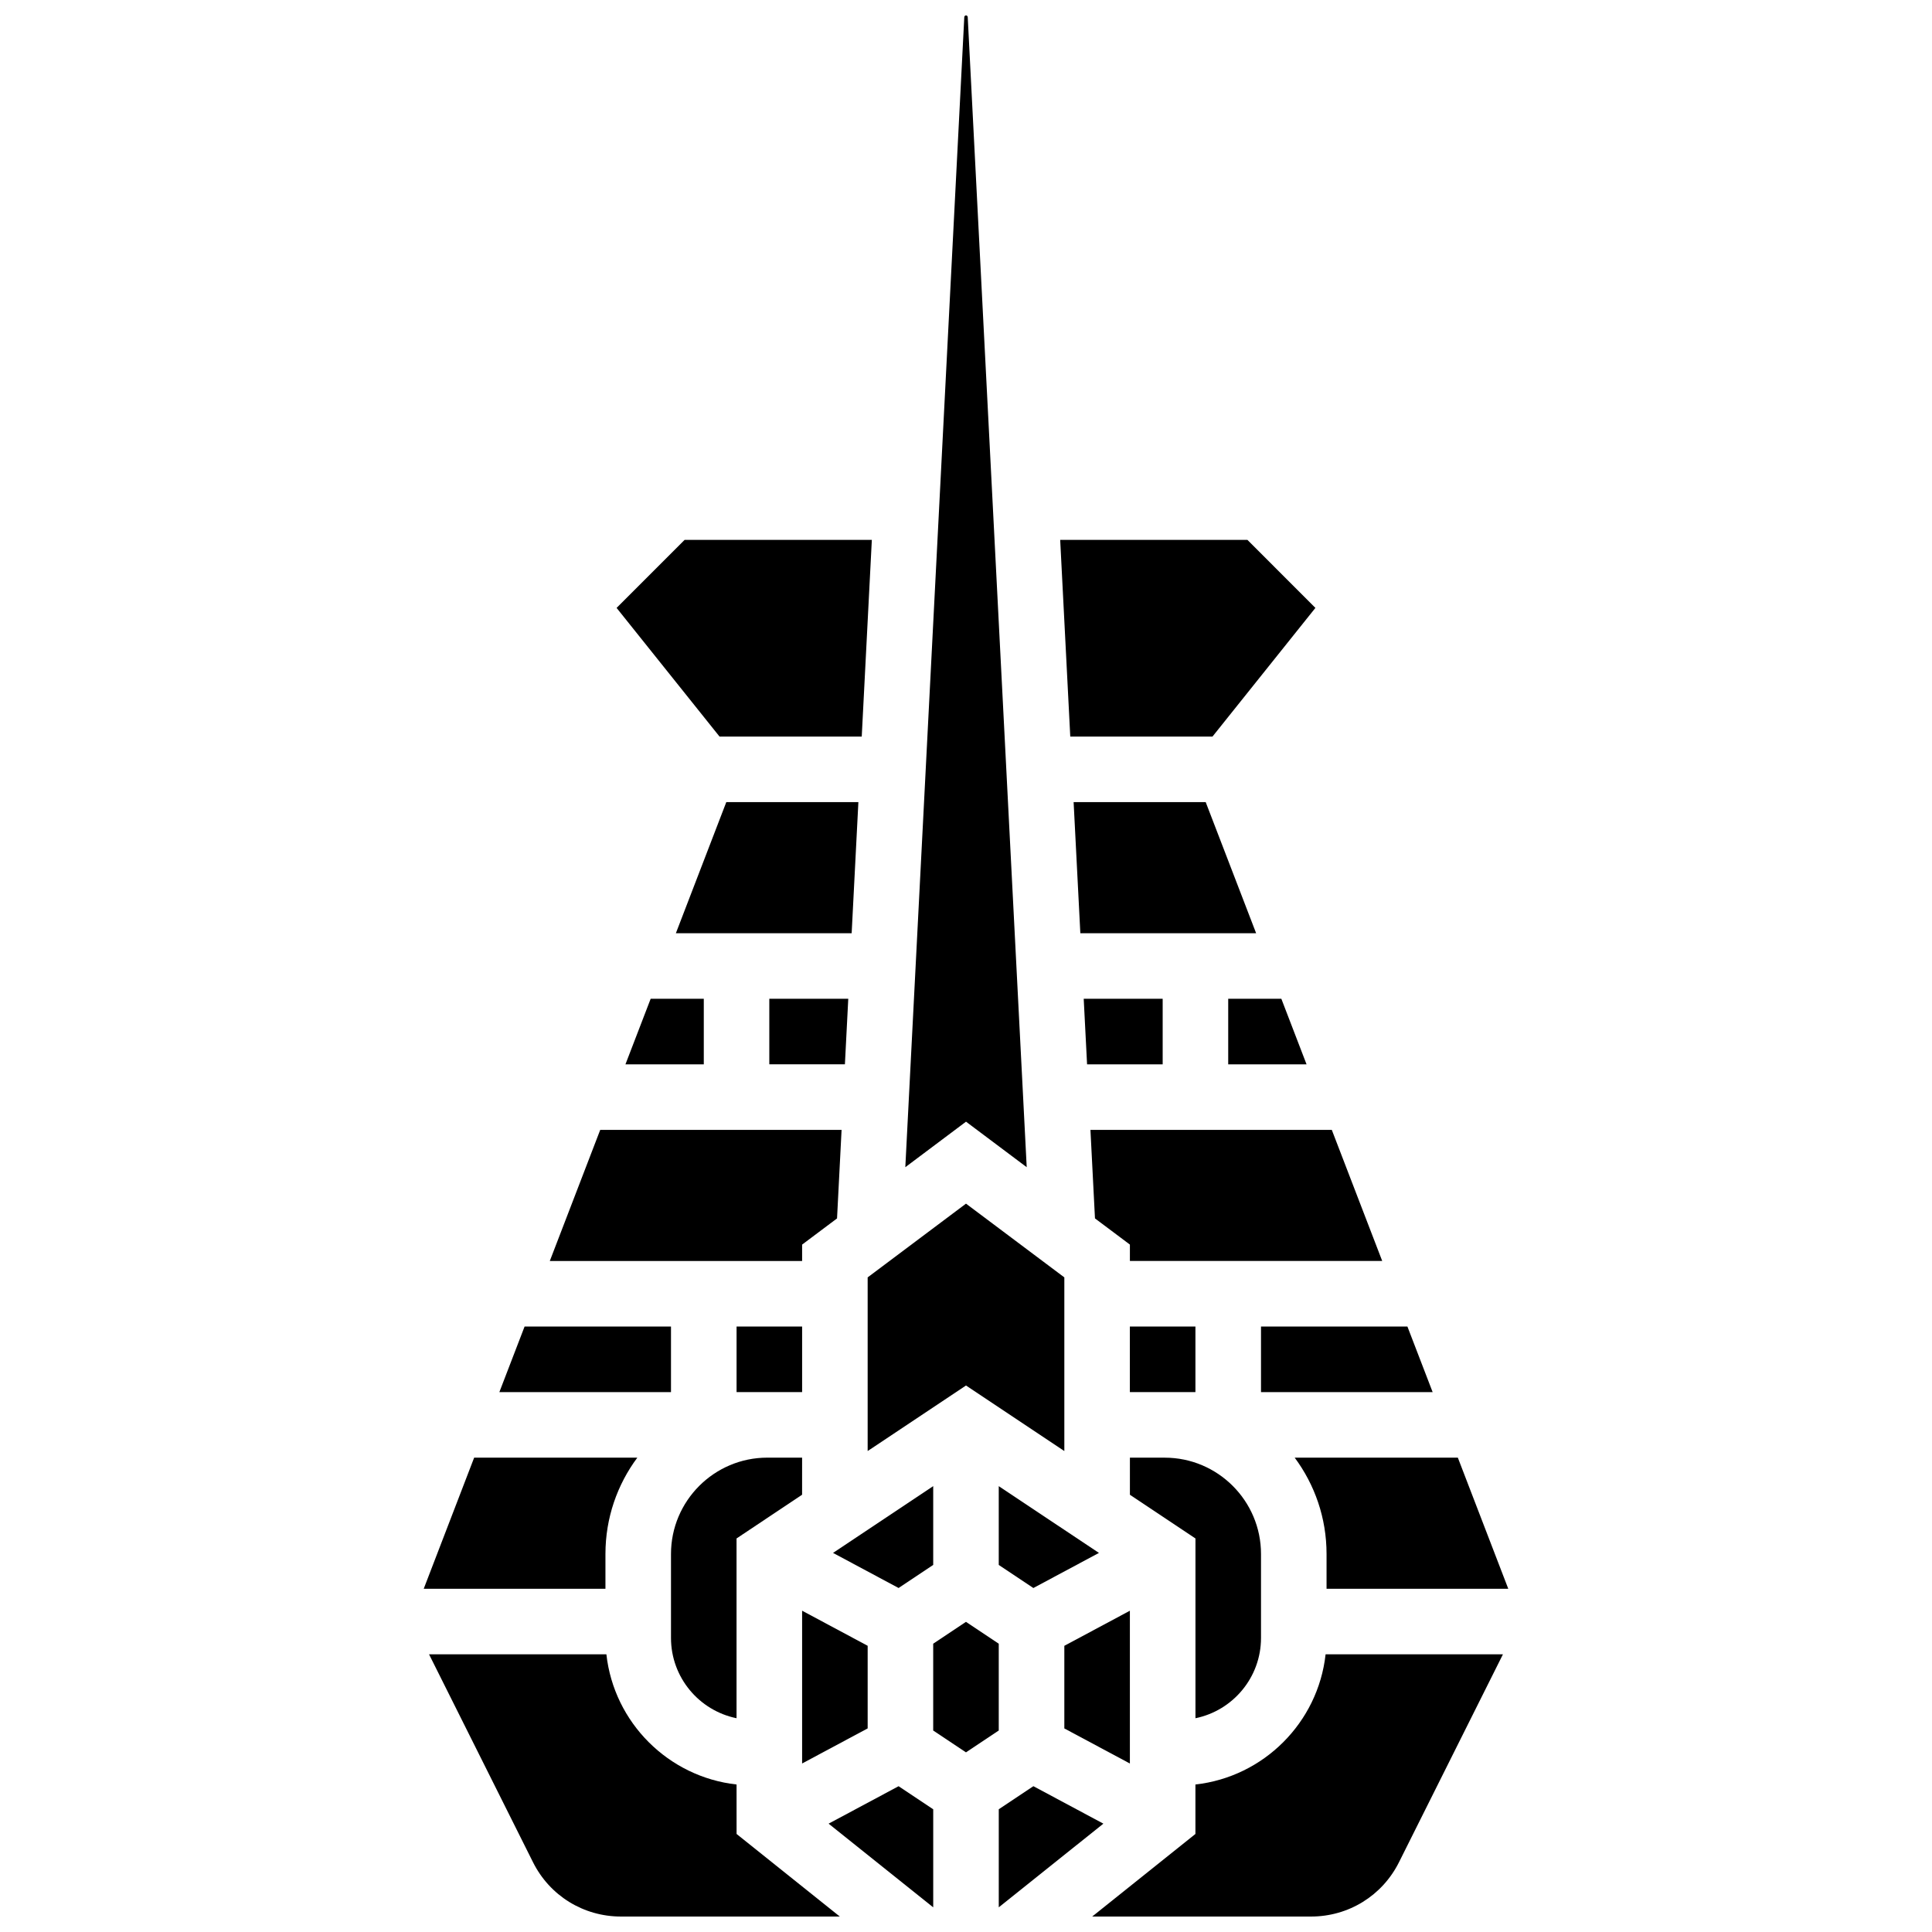
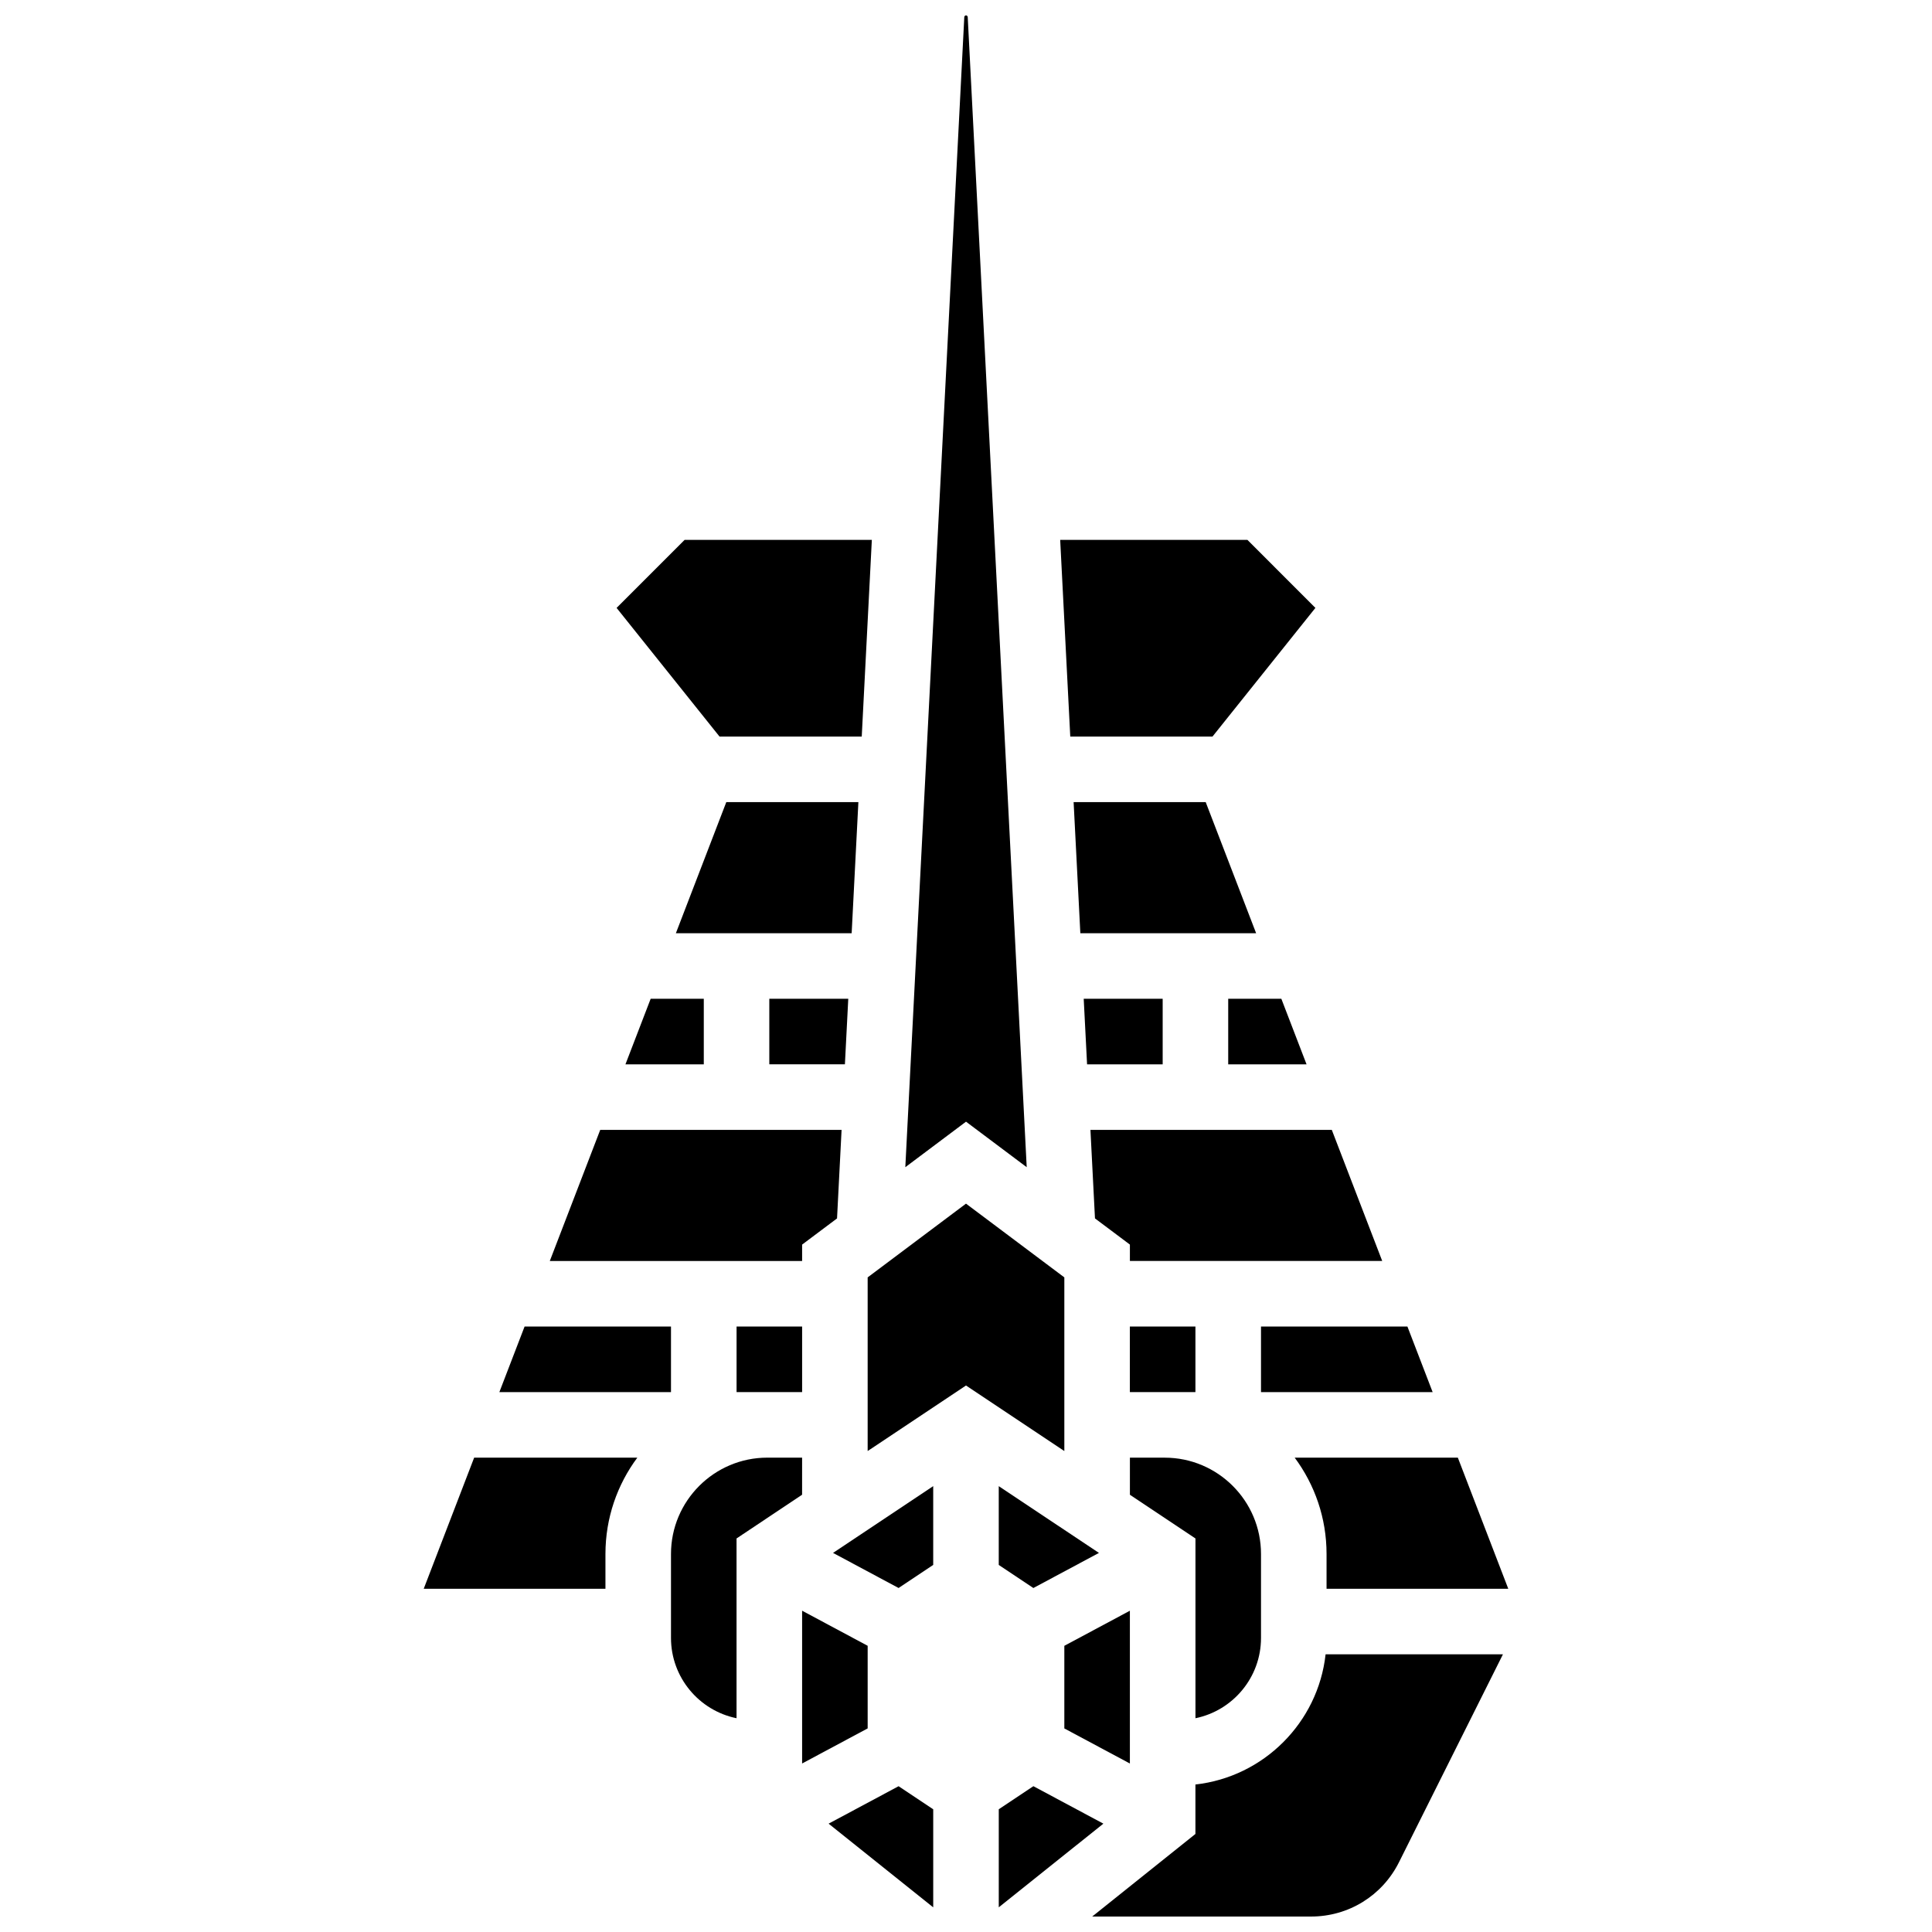
<svg xmlns="http://www.w3.org/2000/svg" width="800px" height="800px" version="1.1" viewBox="144 144 512 512">
  <defs>
    <clipPath id="c">
-       <path d="m257 582h110v69.902h-110z" />
-     </clipPath>
+       </clipPath>
    <clipPath id="b">
      <path d="m433 582h110v69.902h-110z" />
    </clipPath>
    <clipPath id="a">
      <path d="m383 148.09h34v305.91h-34z" />
    </clipPath>
  </defs>
  <path d="m371.48 356.57h-35.004l-13.363 34.746h46.586z" />
  <path d="m309.75 426.06h20.762v-17.375h-14.078z" />
  <path d="m391.31 558.72v-20.879l-26.547 17.695 17.371 9.301z" />
  <path d="m368.8 408.68h-20.926v17.375h20.035z" />
  <path d="m426.06 528.54v-46.02l-26.059-19.543-26.062 19.543v46.02l26.062-17.371z" />
  <path d="m373.94 580.15-17.371-9.297v40.488l17.371-9.297z" />
  <path d="m435.23 555.54-26.551-17.695v20.879l9.176 6.117z" />
  <path d="m478.18 578.07v-22.25c0-14.074-11.449-25.523-25.523-25.523h-9.219v9.828l17.371 11.582v47.641c9.898-2.019 17.371-10.789 17.371-21.277z" />
  <path d="m478.18 512.92h45.484l-6.684-17.375h-38.801z" />
  <path d="m434.18 466.89 9.254 6.938v4.344h66.867l-13.363-34.746h-63.961z" />
  <path d="m495.55 555.82v9.219h48.156l-13.363-34.746h-43.238c5.305 7.141 8.445 15.973 8.445 25.527z" />
  <path d="m356.57 512.92v-17.375h-17.371v17.375z" />
  <path d="m321.82 555.82v22.25c0 10.488 7.473 19.262 17.371 21.277v-47.641l17.371-11.582 0.004-9.832h-9.219c-14.078 0-25.527 11.453-25.527 25.527z" />
  <path d="m460.8 512.92v-17.375h-17.375v17.375z" />
  <path d="m490.25 426.06-6.68-17.375h-14.082v17.375z" />
  <path d="m321.82 495.55h-38.801l-6.684 17.375h45.484z" />
  <g clip-path="url(#c)">
    <path d="m339.2 616.91c-18.09-2.008-32.492-16.41-34.5-34.496h-46.996l27.543 55.086c4.441 8.883 13.375 14.402 23.309 14.402h58l-27.355-21.883-0.004-13.109z" />
  </g>
  <path d="m304.45 555.82c0-9.555 3.141-18.387 8.445-25.523l-43.238-0.004-13.363 34.746h48.156z" />
  <path d="m363.59 627.29 27.723 22.176v-25.984l-9.176-6.117z" />
-   <path d="m408.68 579.6-8.684-5.793-8.688 5.793v23.004l8.688 5.789 8.684-5.789z" />
  <g clip-path="url(#b)">
    <path d="m460.8 616.91v13.109l-27.355 21.883h58c9.934 0 18.867-5.519 23.309-14.406l27.539-55.082h-46.996c-2.008 18.086-16.41 32.488-34.496 34.496z" />
  </g>
  <path d="m417.86 617.36-9.176 6.117v25.984l27.723-22.176z" />
  <path d="m465.32 339.2 27.277-34.102-18.016-18.02h-49.621l2.672 52.121z" />
  <path d="m443.43 570.86-17.371 9.297v21.895l17.371 9.297z" />
  <path d="m428.52 356.57 1.781 34.746h46.586l-13.363-34.746z" />
  <path d="m452.12 426.06v-17.375h-20.926l0.891 17.375z" />
  <g clip-path="url(#a)">
    <path d="m416.09 453.32-15.633-304.8c-0.012-0.242-0.211-0.434-0.453-0.434s-0.445 0.191-0.457 0.434l-15.629 304.8 16.086-12.066z" />
  </g>
  <path d="m372.37 339.2 2.676-52.121h-49.625l-18.016 18.02 27.281 34.102z" />
  <path d="m356.57 473.83 9.254-6.938 1.203-23.465h-63.961l-13.363 34.746h66.867z" />
</svg>